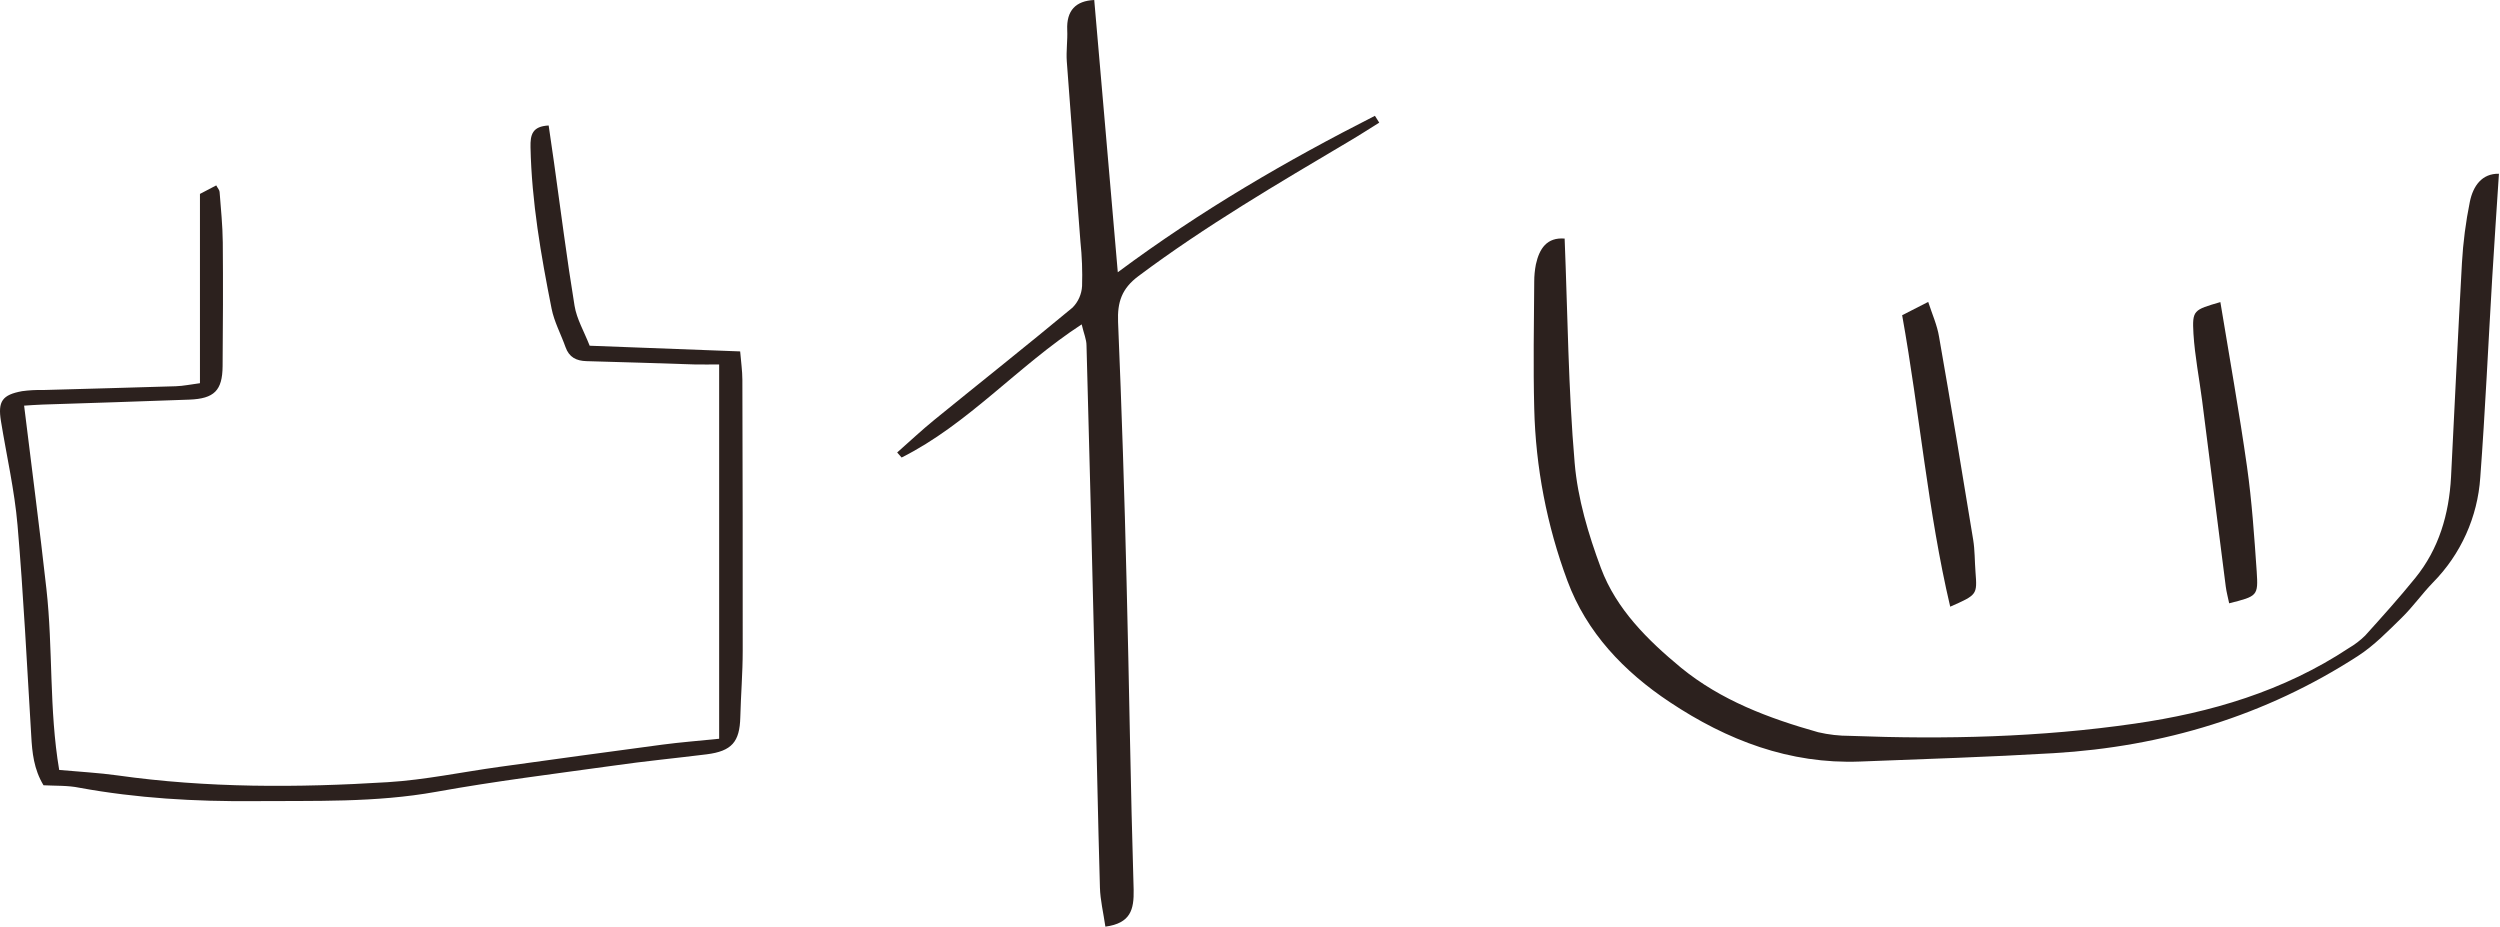
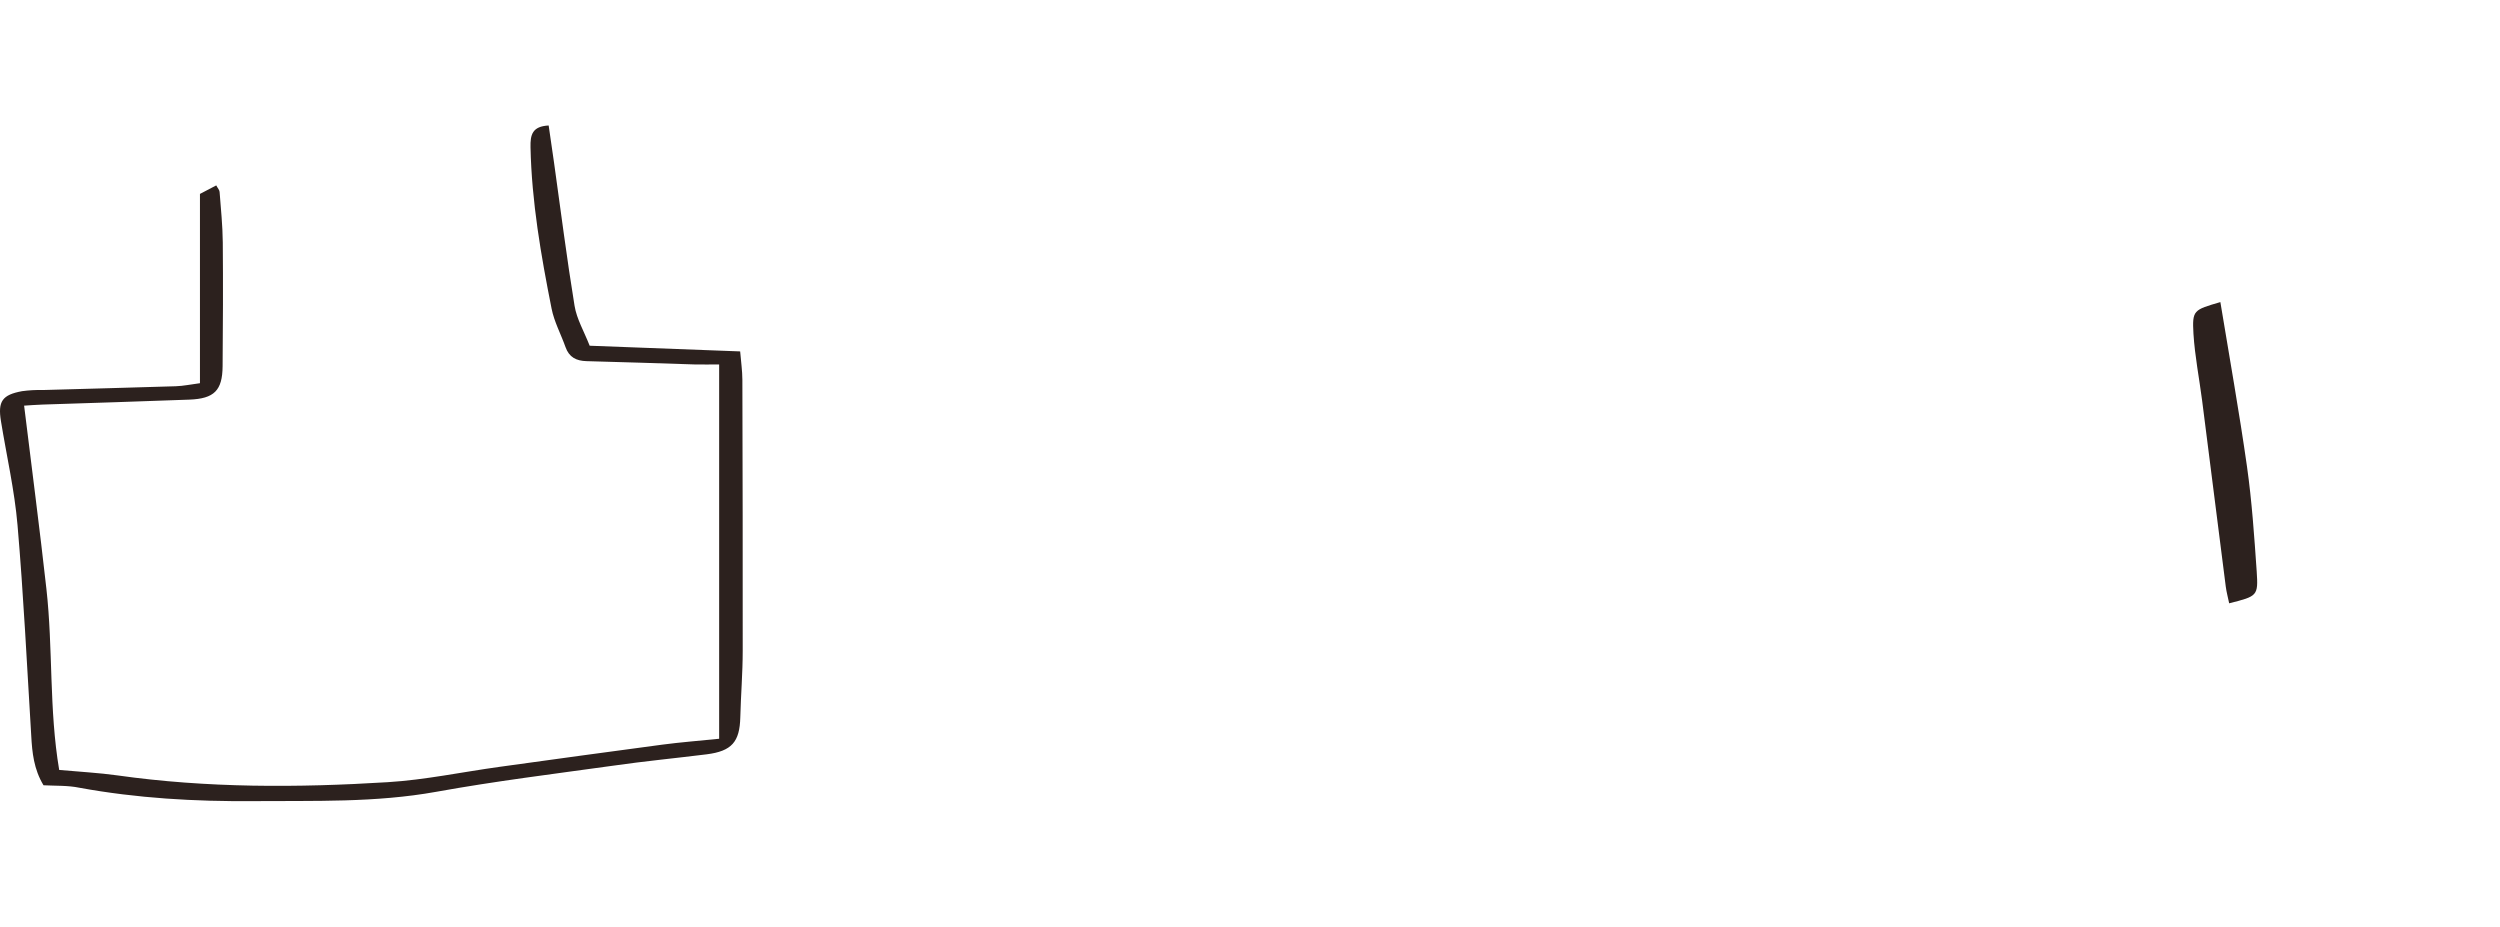
<svg xmlns="http://www.w3.org/2000/svg" width="259" height="96" viewBox="0 0 259 96" fill="none">
-   <path d="M114.518 96C114.303 94.528 113.99 93.247 113.953 91.962C113.742 84.641 113.607 77.288 113.432 69.951C113.161 58.564 112.871 47.176 112.562 35.789C112.562 35.167 112.286 34.569 112.062 33.605C105.425 37.932 100.312 43.935 93.407 47.4L92.947 46.876C94.241 45.737 95.501 44.549 96.839 43.463C101.594 39.592 106.405 35.781 111.118 31.864C111.709 31.266 112.059 30.471 112.103 29.632C112.151 28.098 112.094 26.562 111.932 25.036C111.468 18.814 110.968 12.591 110.52 6.365C110.443 5.283 110.614 4.181 110.565 3.111C110.472 1.078 111.456 0.089 113.363 0C114.177 9.208 114.945 18.403 115.803 28.204C124.511 21.738 133.336 16.626 142.442 11.998C142.588 12.233 142.739 12.469 142.889 12.705C141.86 13.344 140.856 14.002 139.798 14.621C132.356 19.037 124.889 23.405 117.939 28.607C116.206 29.9 115.751 31.307 115.832 33.353C116.206 42.327 116.5 51.307 116.714 60.292C116.987 70.923 117.121 81.554 117.446 92.181C117.487 94.21 117.146 95.65 114.518 96Z" fill="#2C211E" />
  <path d="M4.508 81.354C3.505 79.692 3.331 77.974 3.237 76.227C2.793 68.951 2.44 61.667 1.816 54.407C1.507 50.791 0.68 47.217 0.098 43.622C-0.235 41.58 0.227 40.904 2.293 40.524C3 40.429 3.714 40.389 4.428 40.407C9.024 40.274 13.619 40.162 18.211 40.015C18.994 39.989 19.767 39.824 20.715 39.7V20.09L22.403 19.207C22.556 19.502 22.736 19.681 22.75 19.881C22.883 21.62 23.062 23.358 23.08 25.097C23.118 29.38 23.1 33.664 23.062 37.947C23.039 40.453 22.197 41.301 19.62 41.401C14.551 41.598 9.48 41.742 4.411 41.913C3.719 41.936 3.031 41.992 2.498 42.025C3.287 48.461 4.108 54.73 4.808 61.011C5.502 67.21 5.073 73.499 6.132 79.766C8.259 79.96 10.224 80.06 12.162 80.331C21.474 81.645 30.829 81.613 40.175 81.034C44.038 80.795 47.865 79.983 51.71 79.451C57.355 78.671 62.998 77.889 68.646 77.141C70.52 76.894 72.409 76.75 74.504 76.535V37.756C73.642 37.756 72.794 37.776 71.947 37.756C68.226 37.644 64.504 37.503 60.768 37.415C59.697 37.388 58.959 37.008 58.588 35.961C58.114 34.623 57.411 33.334 57.141 31.957C56.046 26.444 55.081 20.908 54.961 15.256C54.934 13.968 55.134 13.088 56.841 13C57.026 14.28 57.22 15.58 57.403 16.883C58.097 21.82 58.718 26.765 59.524 31.681C59.747 33.049 60.506 34.328 61.089 35.817L76.681 36.406C76.769 37.471 76.907 38.403 76.91 39.347C76.939 48.708 76.951 58.069 76.945 67.43C76.945 69.728 76.751 72.023 76.695 74.323C76.631 76.859 75.813 77.818 73.209 78.148C69.973 78.551 66.737 78.862 63.53 79.324C57.408 80.175 51.269 80.933 45.191 82.031C38.892 83.166 32.564 82.946 26.233 82.996C20.197 83.043 14.195 82.702 8.244 81.613C7.017 81.357 5.743 81.422 4.508 81.354Z" fill="#2C211E" />
-   <path d="M162.096 24.716C162.413 32.574 162.473 40.295 163.136 47.972C163.449 51.657 164.557 55.365 165.857 58.855C167.451 63.117 170.711 66.328 174.148 69.169C178.293 72.561 183.256 74.419 188.359 75.858C189.441 76.111 190.549 76.237 191.66 76.235C201.522 76.612 211.38 76.386 221.145 74.969C229.009 73.839 236.595 71.608 243.348 67.134C243.958 66.778 244.521 66.348 245.025 65.853C246.793 63.894 248.564 61.93 250.222 59.88C252.672 56.865 253.719 53.27 253.927 49.43C254.303 42.033 254.646 34.631 255.057 27.234C255.178 25.109 255.452 22.996 255.875 20.91C256.21 19.267 257.13 17.959 258.89 18.001C258.656 21.607 258.407 25.214 258.192 28.82C257.782 35.702 257.469 42.59 256.956 49.468C256.681 53.564 254.942 57.425 252.057 60.347C250.927 61.512 249.985 62.857 248.828 63.988C247.388 65.397 245.952 66.882 244.279 67.963C234.692 74.163 224.103 77.355 212.752 78.029C206.071 78.425 199.374 78.636 192.685 78.896C185.393 79.175 178.926 76.691 172.976 72.731C168.246 69.584 164.368 65.533 162.379 60.159C160.252 54.438 159.091 48.402 158.946 42.3C158.836 37.936 158.915 33.565 158.946 29.193C158.945 28.586 159.003 27.98 159.119 27.384C159.481 25.749 160.261 24.569 162.096 24.716Z" fill="#2C211E" />
-   <path d="M197.063 32.657L199.762 31.277C200.169 32.54 200.7 33.704 200.892 34.925C202.117 41.912 203.278 48.91 204.42 55.912C204.6 57.008 204.574 58.139 204.661 59.251C204.842 61.617 204.845 61.617 202.042 62.853C199.72 52.969 198.899 42.903 197.063 32.657Z" fill="#2C211E" />
  <path d="M230.03 31.296C230.961 36.975 231.982 42.643 232.789 48.341C233.298 51.944 233.543 55.584 233.795 59.213C233.961 61.753 233.863 61.76 230.942 62.503C230.822 61.919 230.664 61.346 230.588 60.762C229.767 54.338 228.95 47.914 228.139 41.49C227.841 39.183 227.385 36.888 227.242 34.575C227.106 32.121 227.242 32.114 230.03 31.296Z" fill="#2C211E" />
</svg>